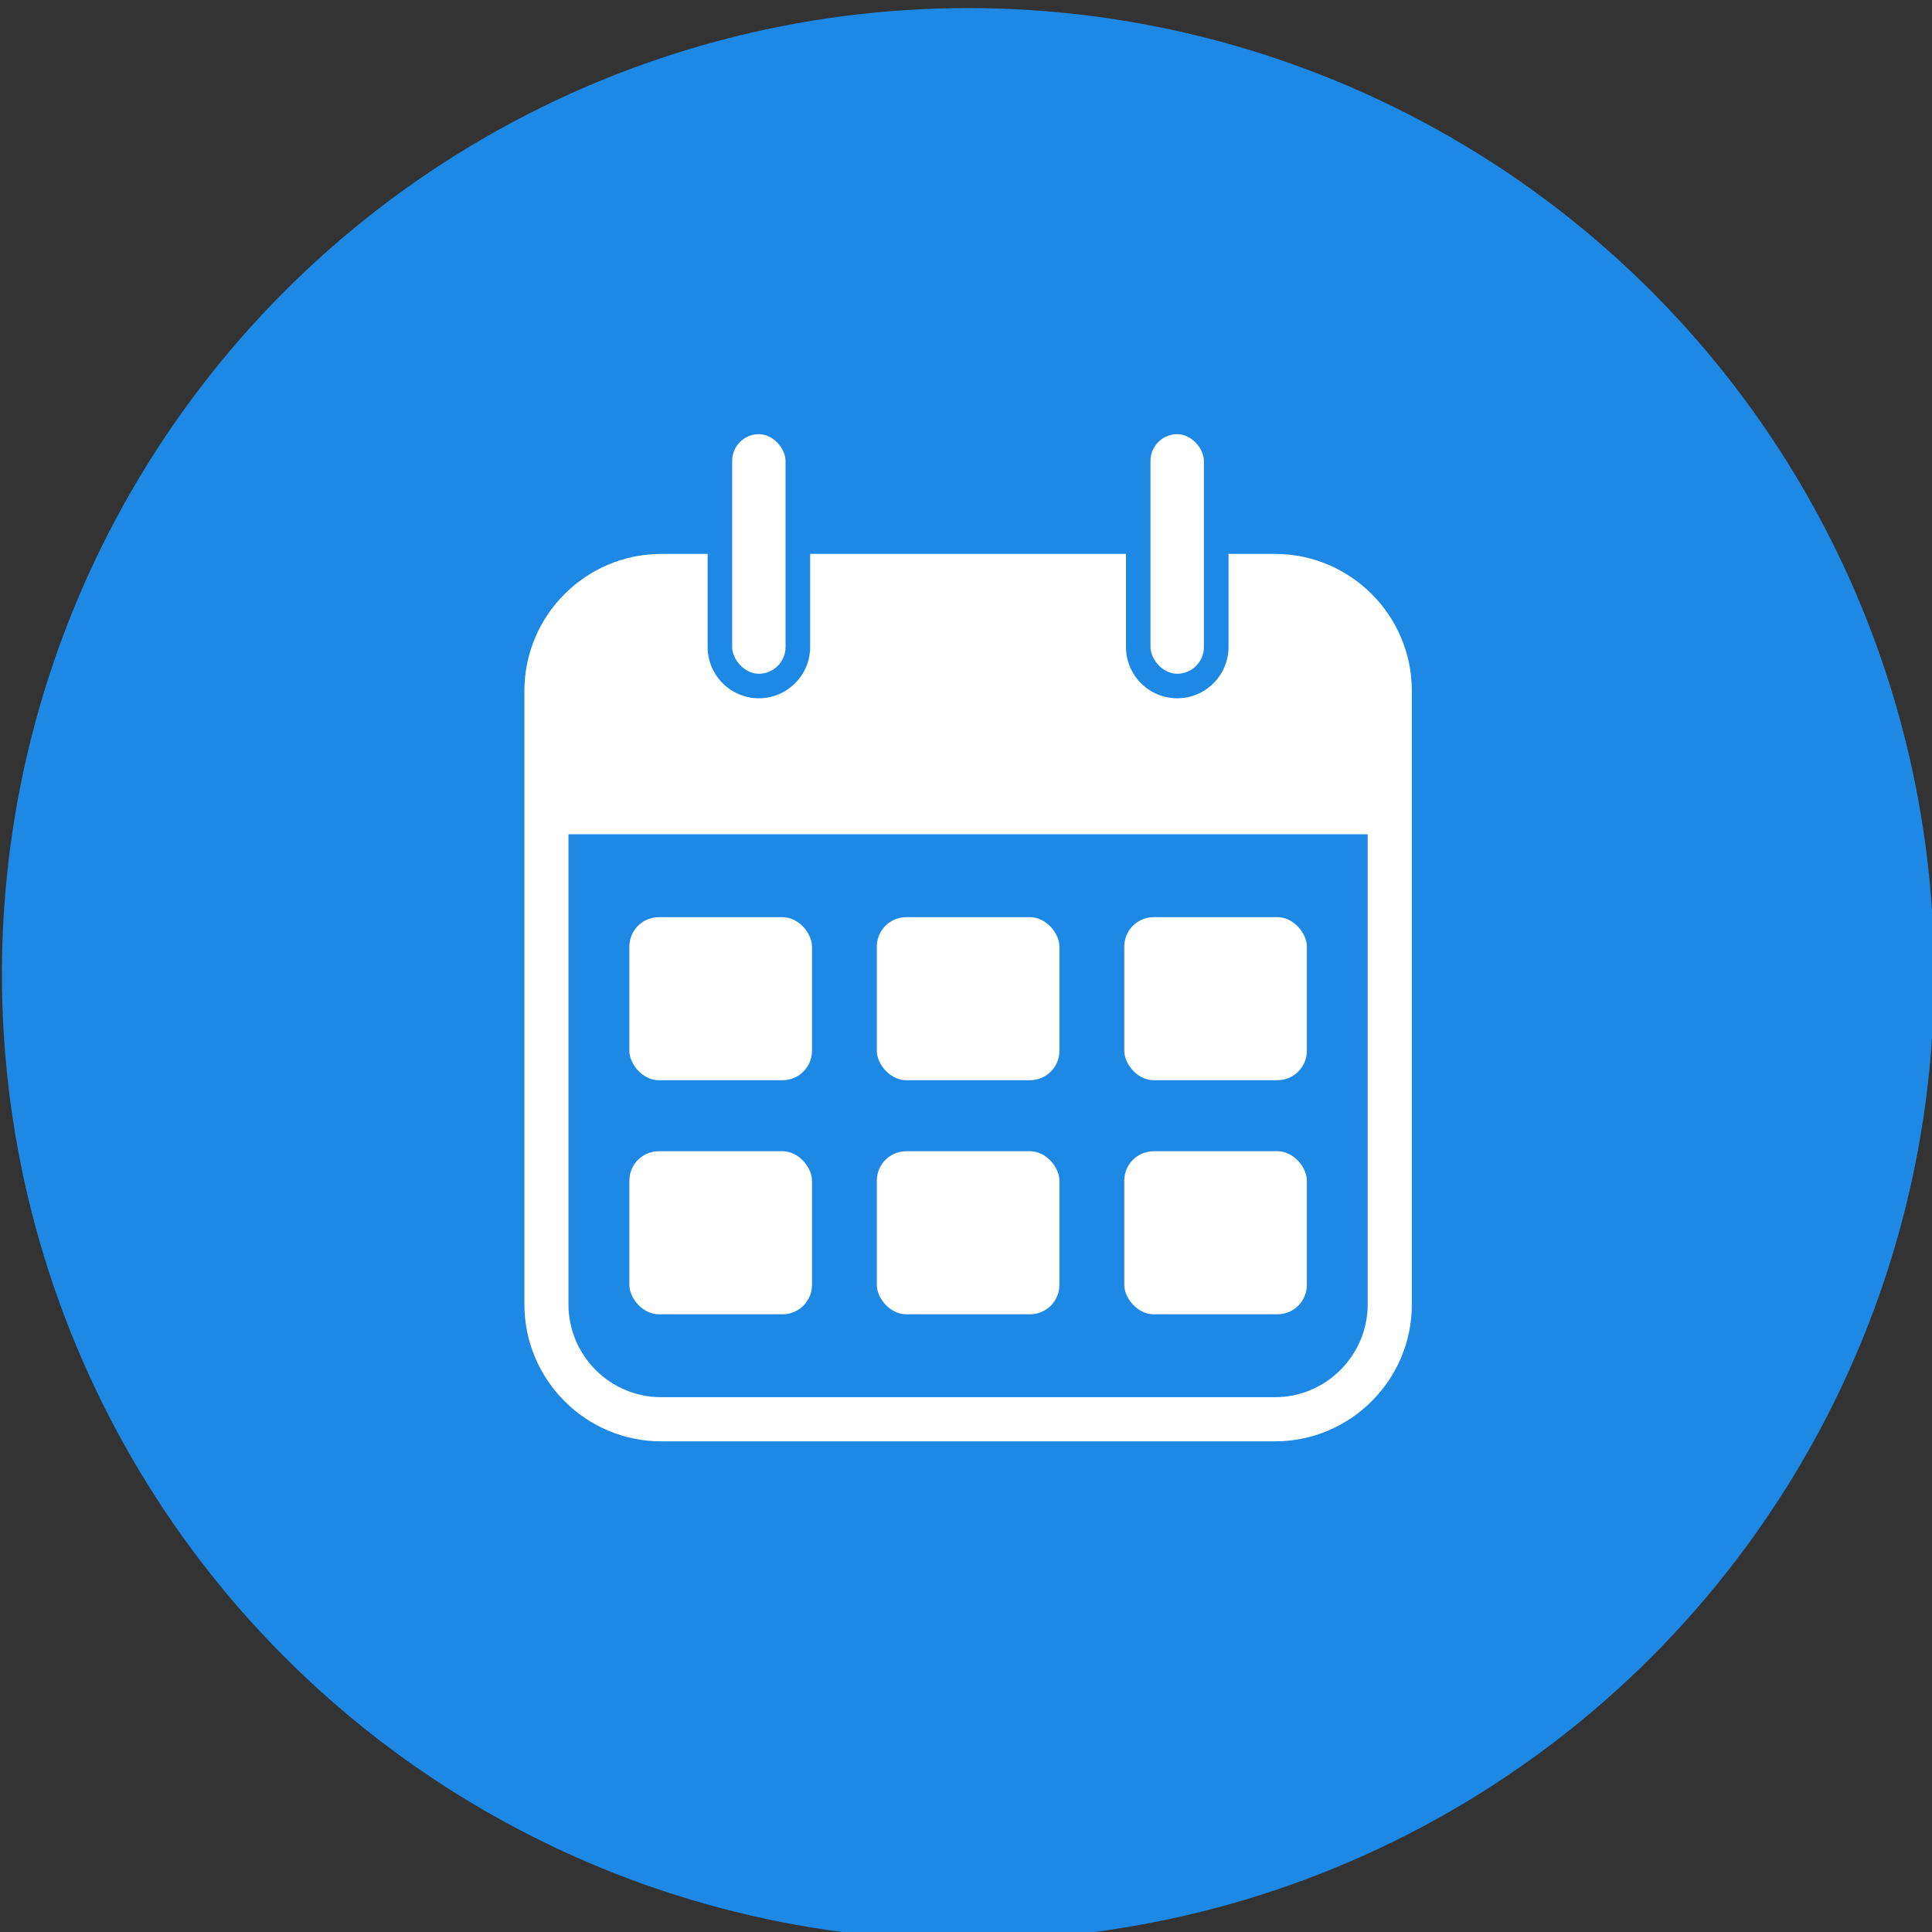
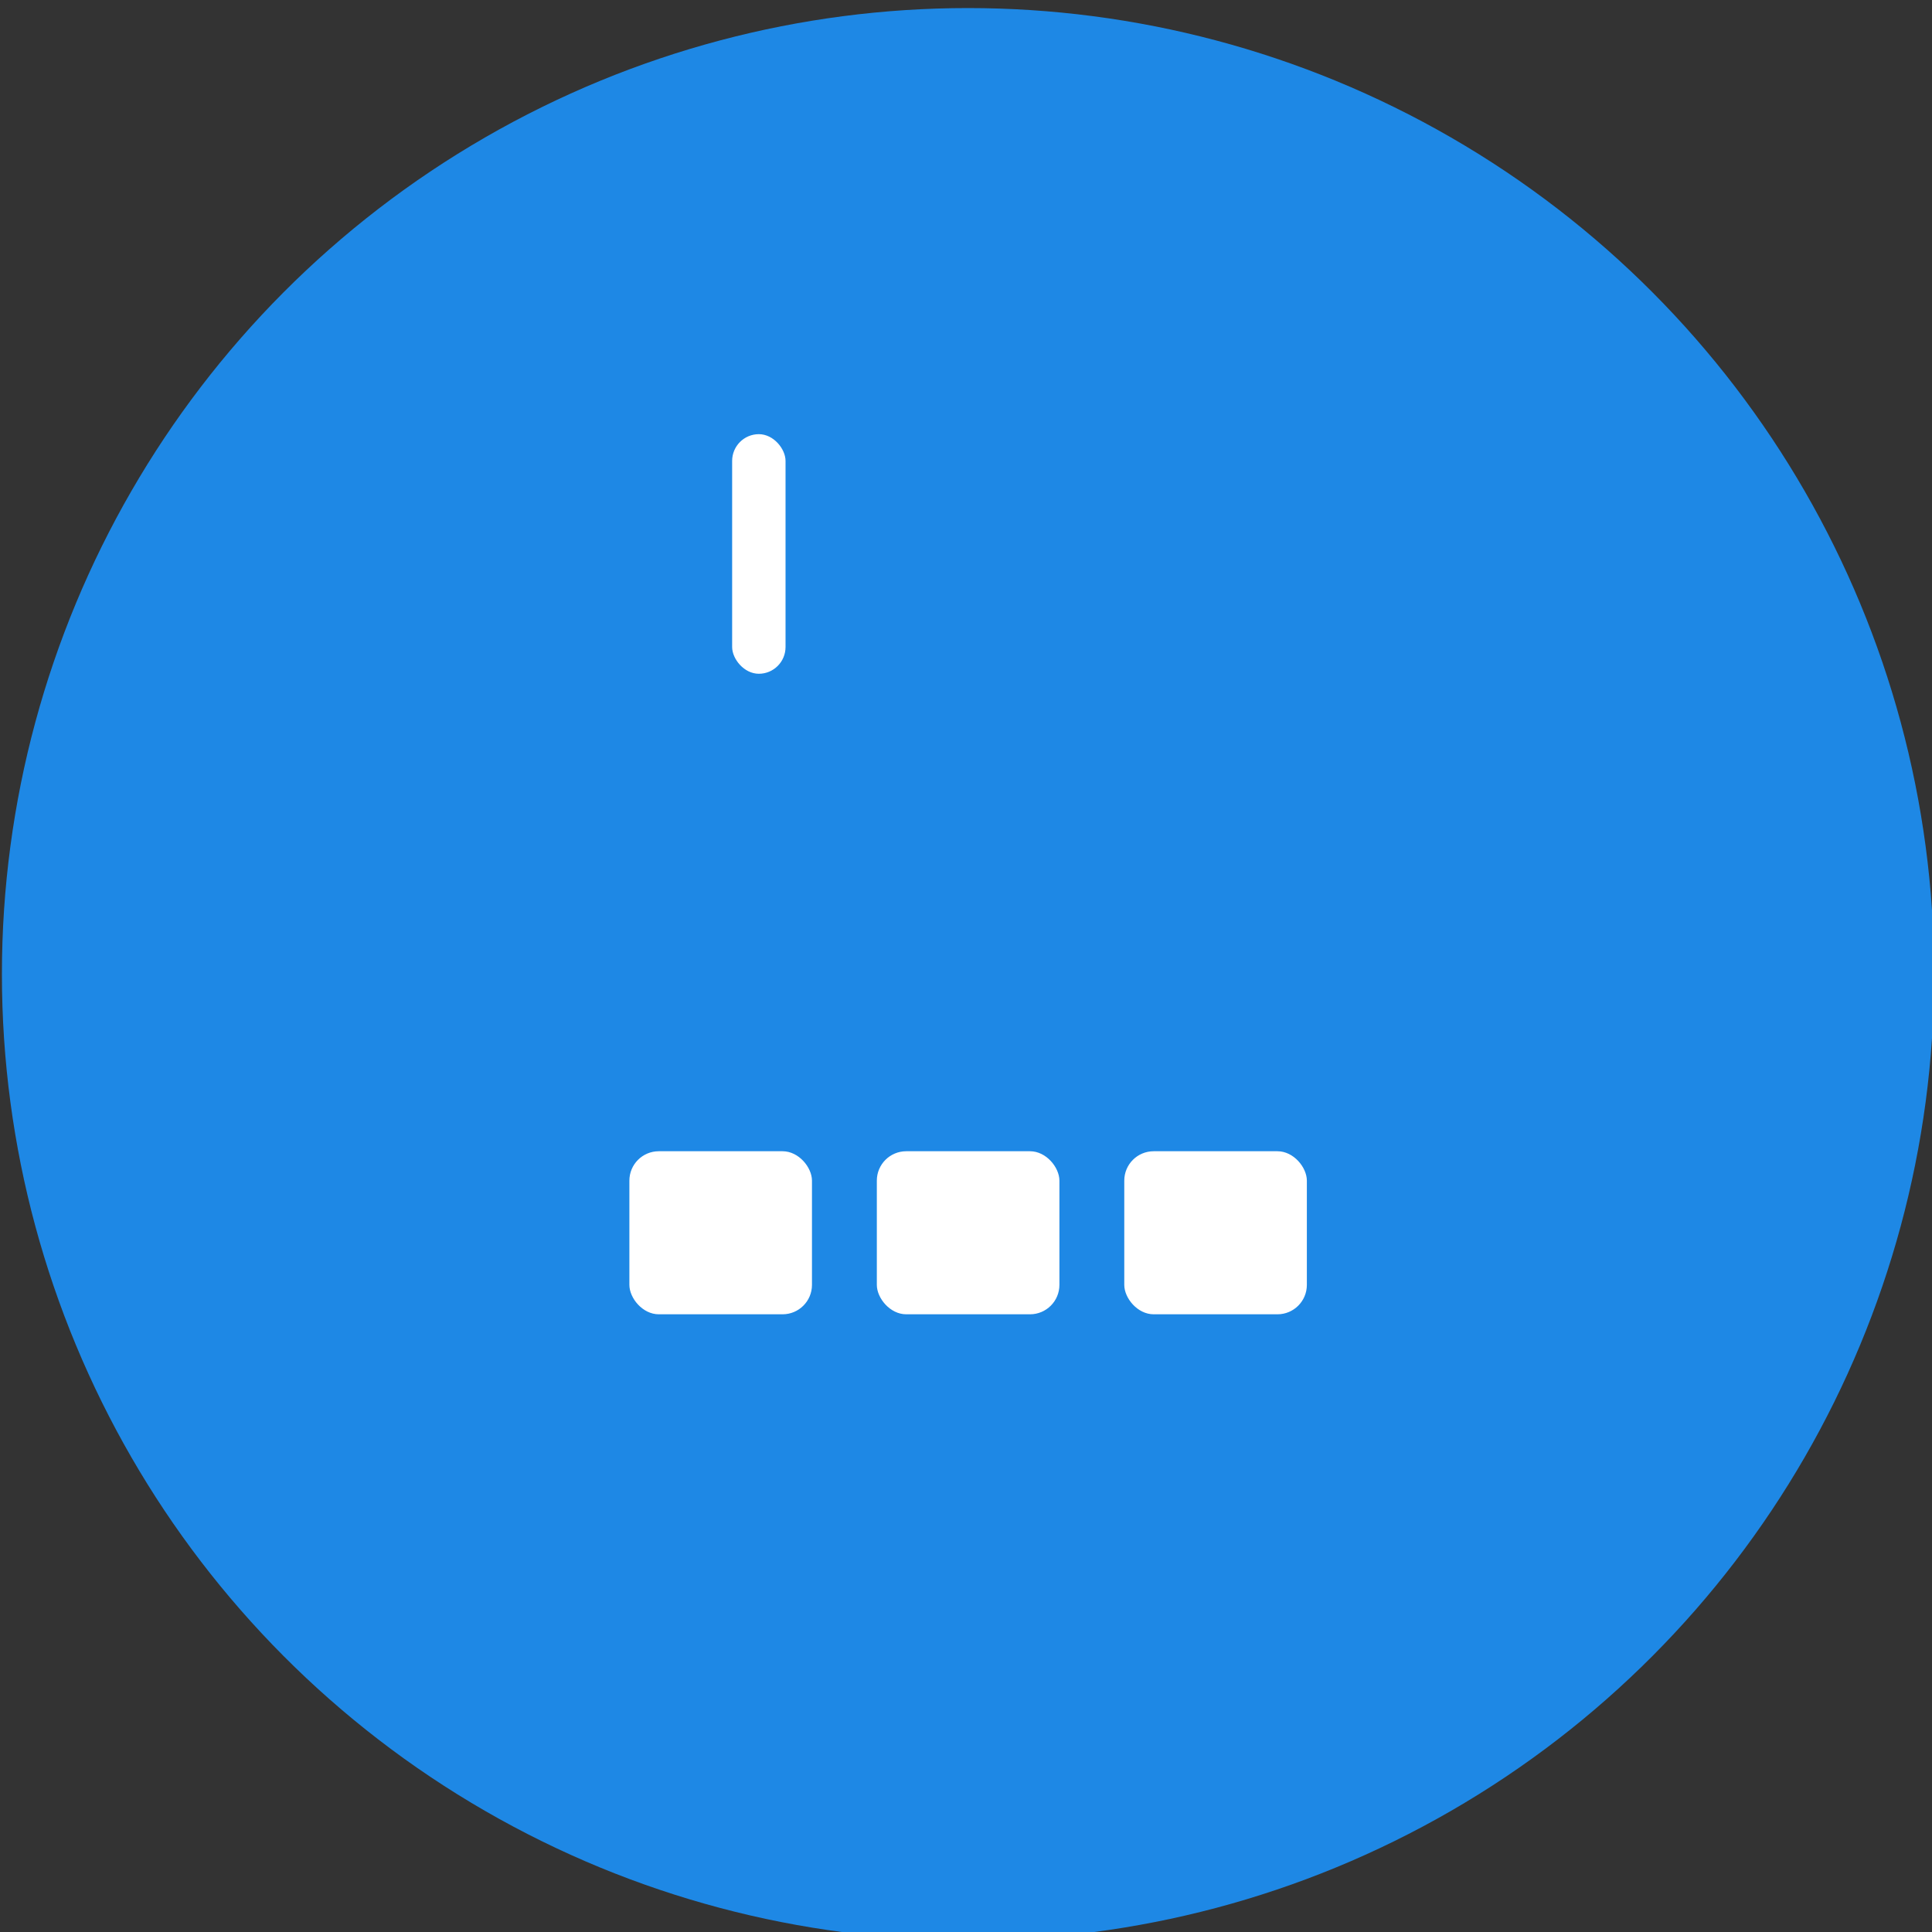
<svg xmlns="http://www.w3.org/2000/svg" id="Layer_1" data-name="Layer 1" viewBox="34 34 182 182">
  <rect x="34" y="34" width="182" height="182" fill="#333333" stroke="none" />
  <circle cx="125.19" cy="125.77" r="91.01" fill="#1e88e5" />
-   <path d="M154.09,86.18h-4.36v8.77c0,2.66-2.16,4.83-4.83,4.83s-4.83-2.17-4.83-4.83v-8.77h-29.75v8.77c0,2.66-2.17,4.83-4.83,4.83s-4.83-2.17-4.83-4.83v-8.77h-4.36c-7.11,0-12.9,5.79-12.9,12.9v57.8c0,7.11,5.79,12.9,12.9,12.9h57.8c7.11,0,12.9-5.78,12.9-12.9v-57.8c0-7.11-5.78-12.9-12.9-12.9ZM162.84,156.87c0,4.82-3.92,8.75-8.75,8.75h-57.8c-4.82,0-8.74-3.92-8.74-8.75v-44.28h75.29v44.28Z" fill="#fff" />
  <rect x="102.97" y="74.9" width="5.03" height="22.57" rx="2.52" ry="2.52" fill="#fff" />
-   <rect x="142.38" y="74.9" width="5.03" height="22.57" rx="2.52" ry="2.52" fill="#fff" />
-   <rect x="93.29" y="120.4" width="17.2" height="15.36" rx="2.77" ry="2.77" fill="#fff" />
-   <rect x="116.6" y="120.4" width="17.2" height="15.36" rx="2.77" ry="2.77" fill="#fff" />
-   <rect x="139.91" y="120.4" width="17.2" height="15.36" rx="2.77" ry="2.77" fill="#fff" />
  <rect x="93.29" y="142.45" width="17.2" height="15.36" rx="2.77" ry="2.77" fill="#fff" />
  <rect x="116.6" y="142.45" width="17.2" height="15.36" rx="2.77" ry="2.77" fill="#fff" />
  <rect x="139.91" y="142.45" width="17.2" height="15.36" rx="2.77" ry="2.77" fill="#fff" />
</svg>